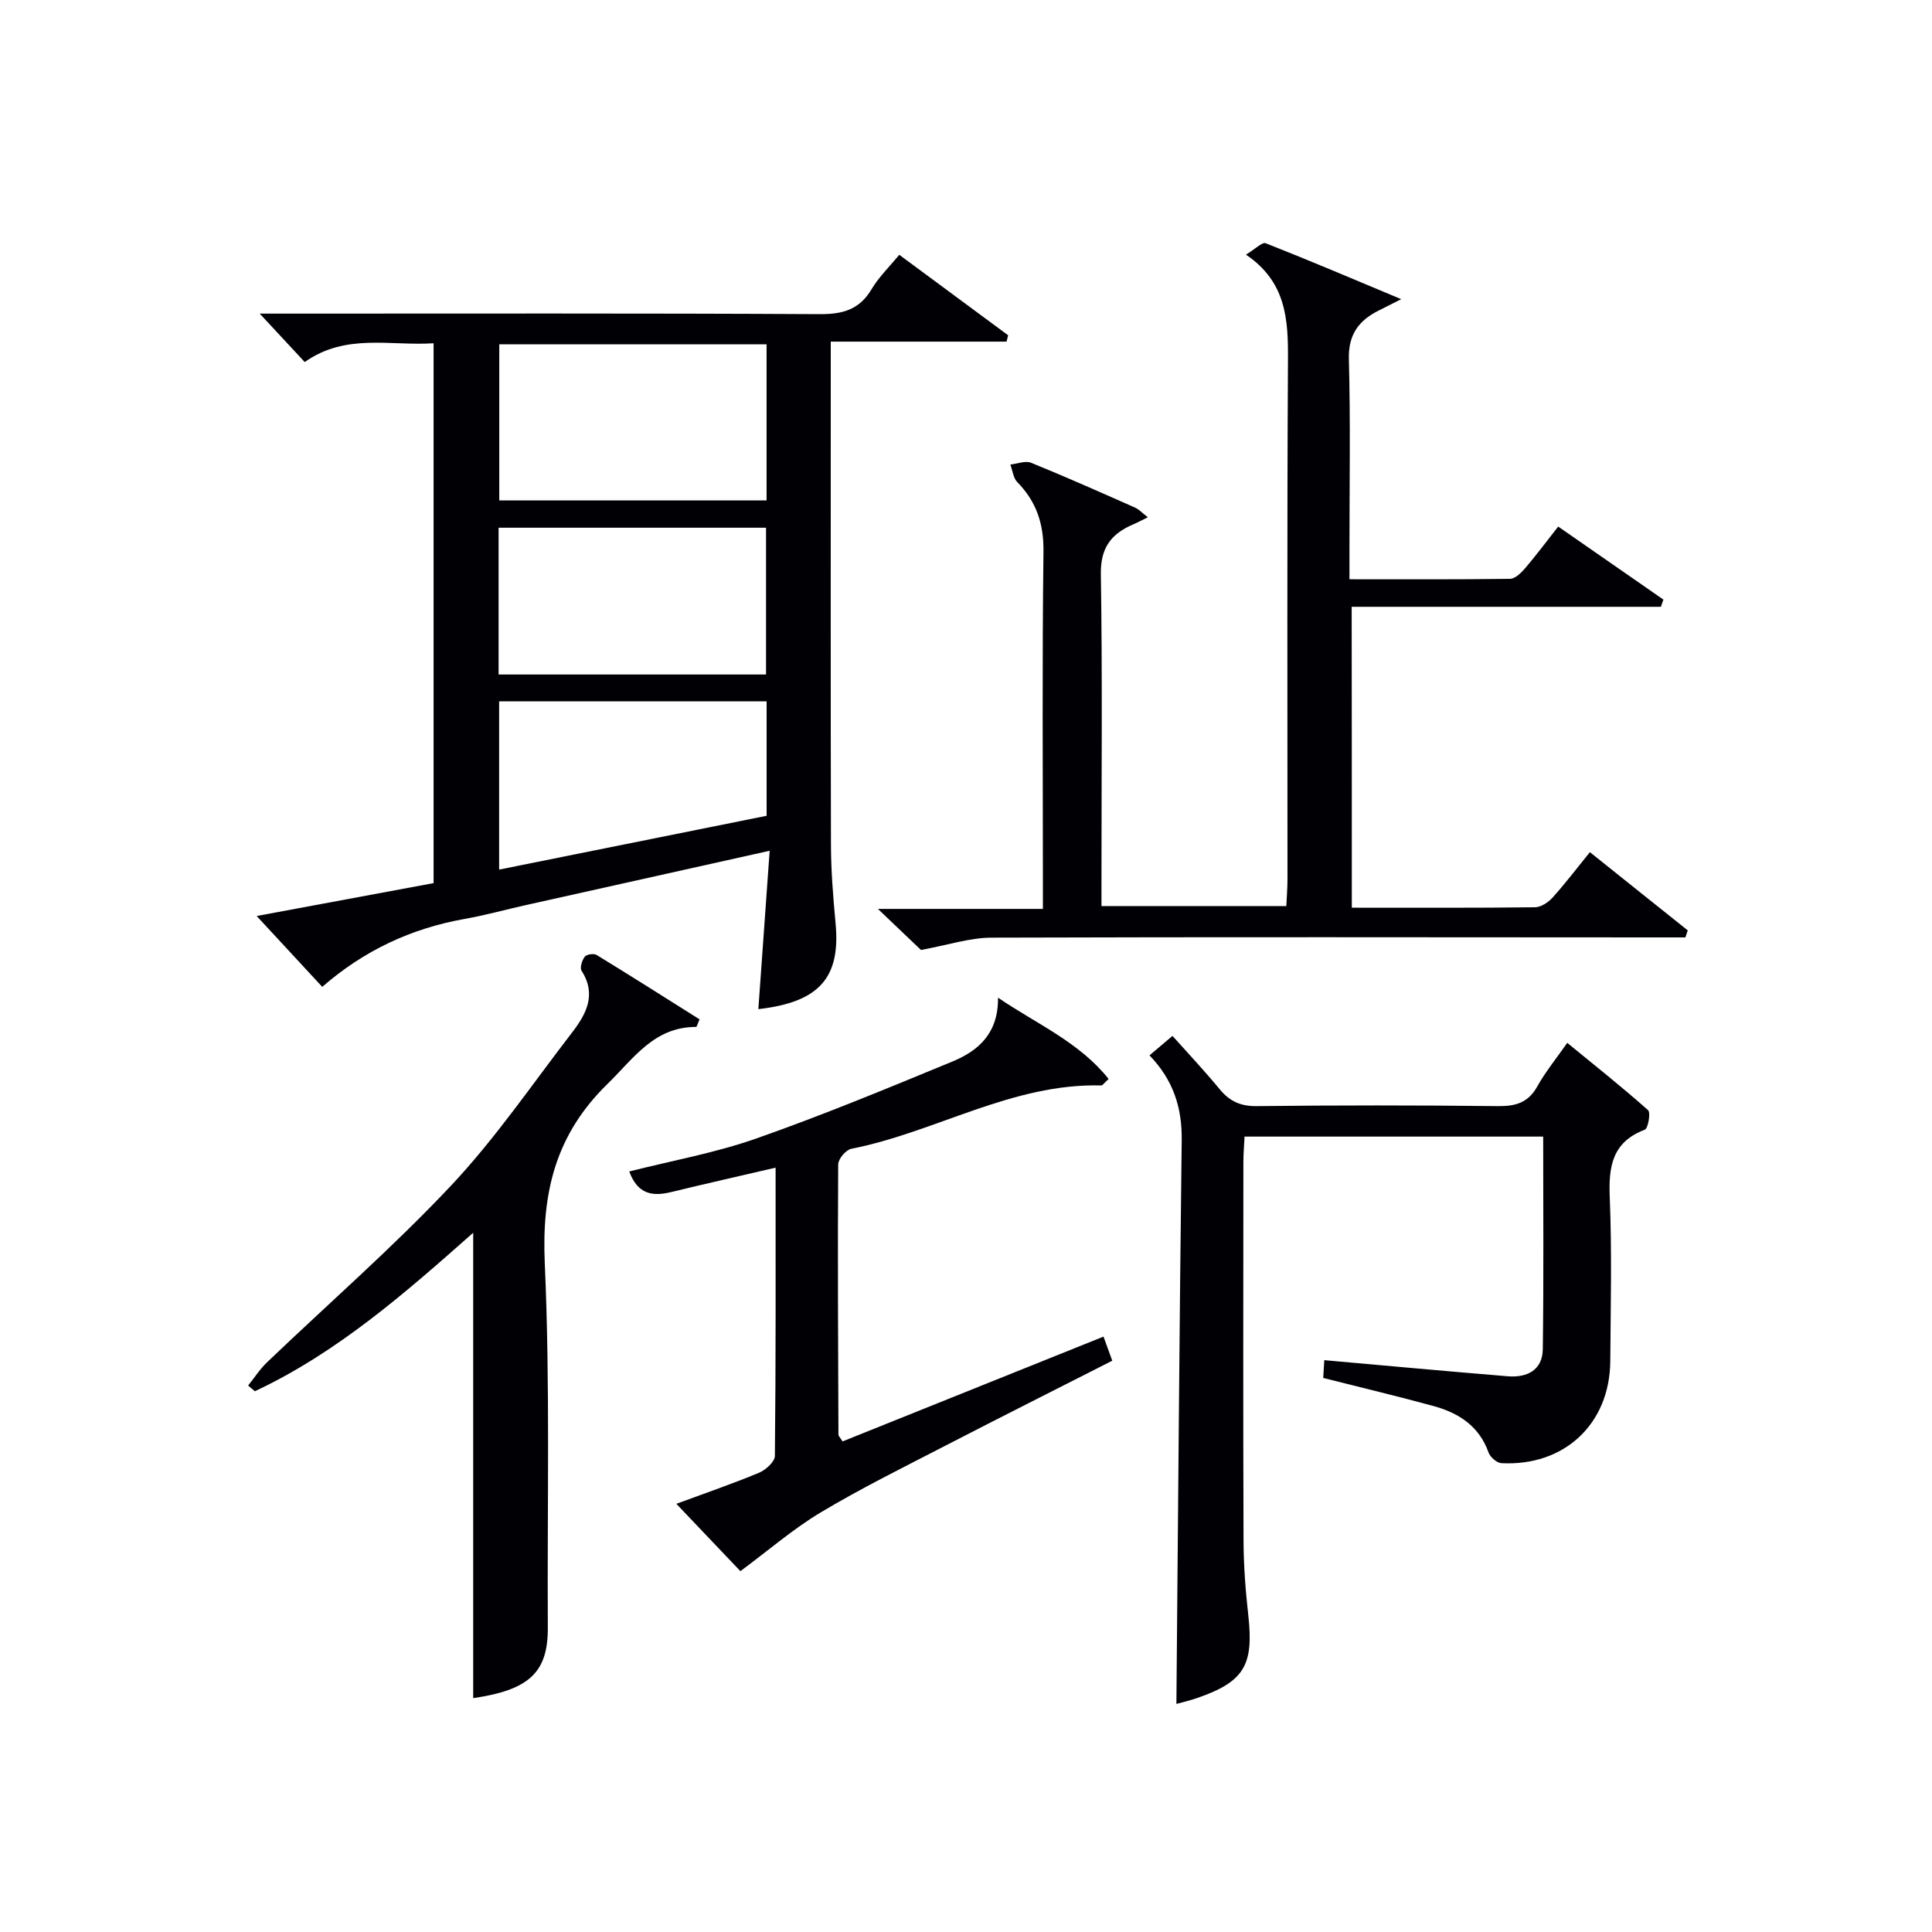
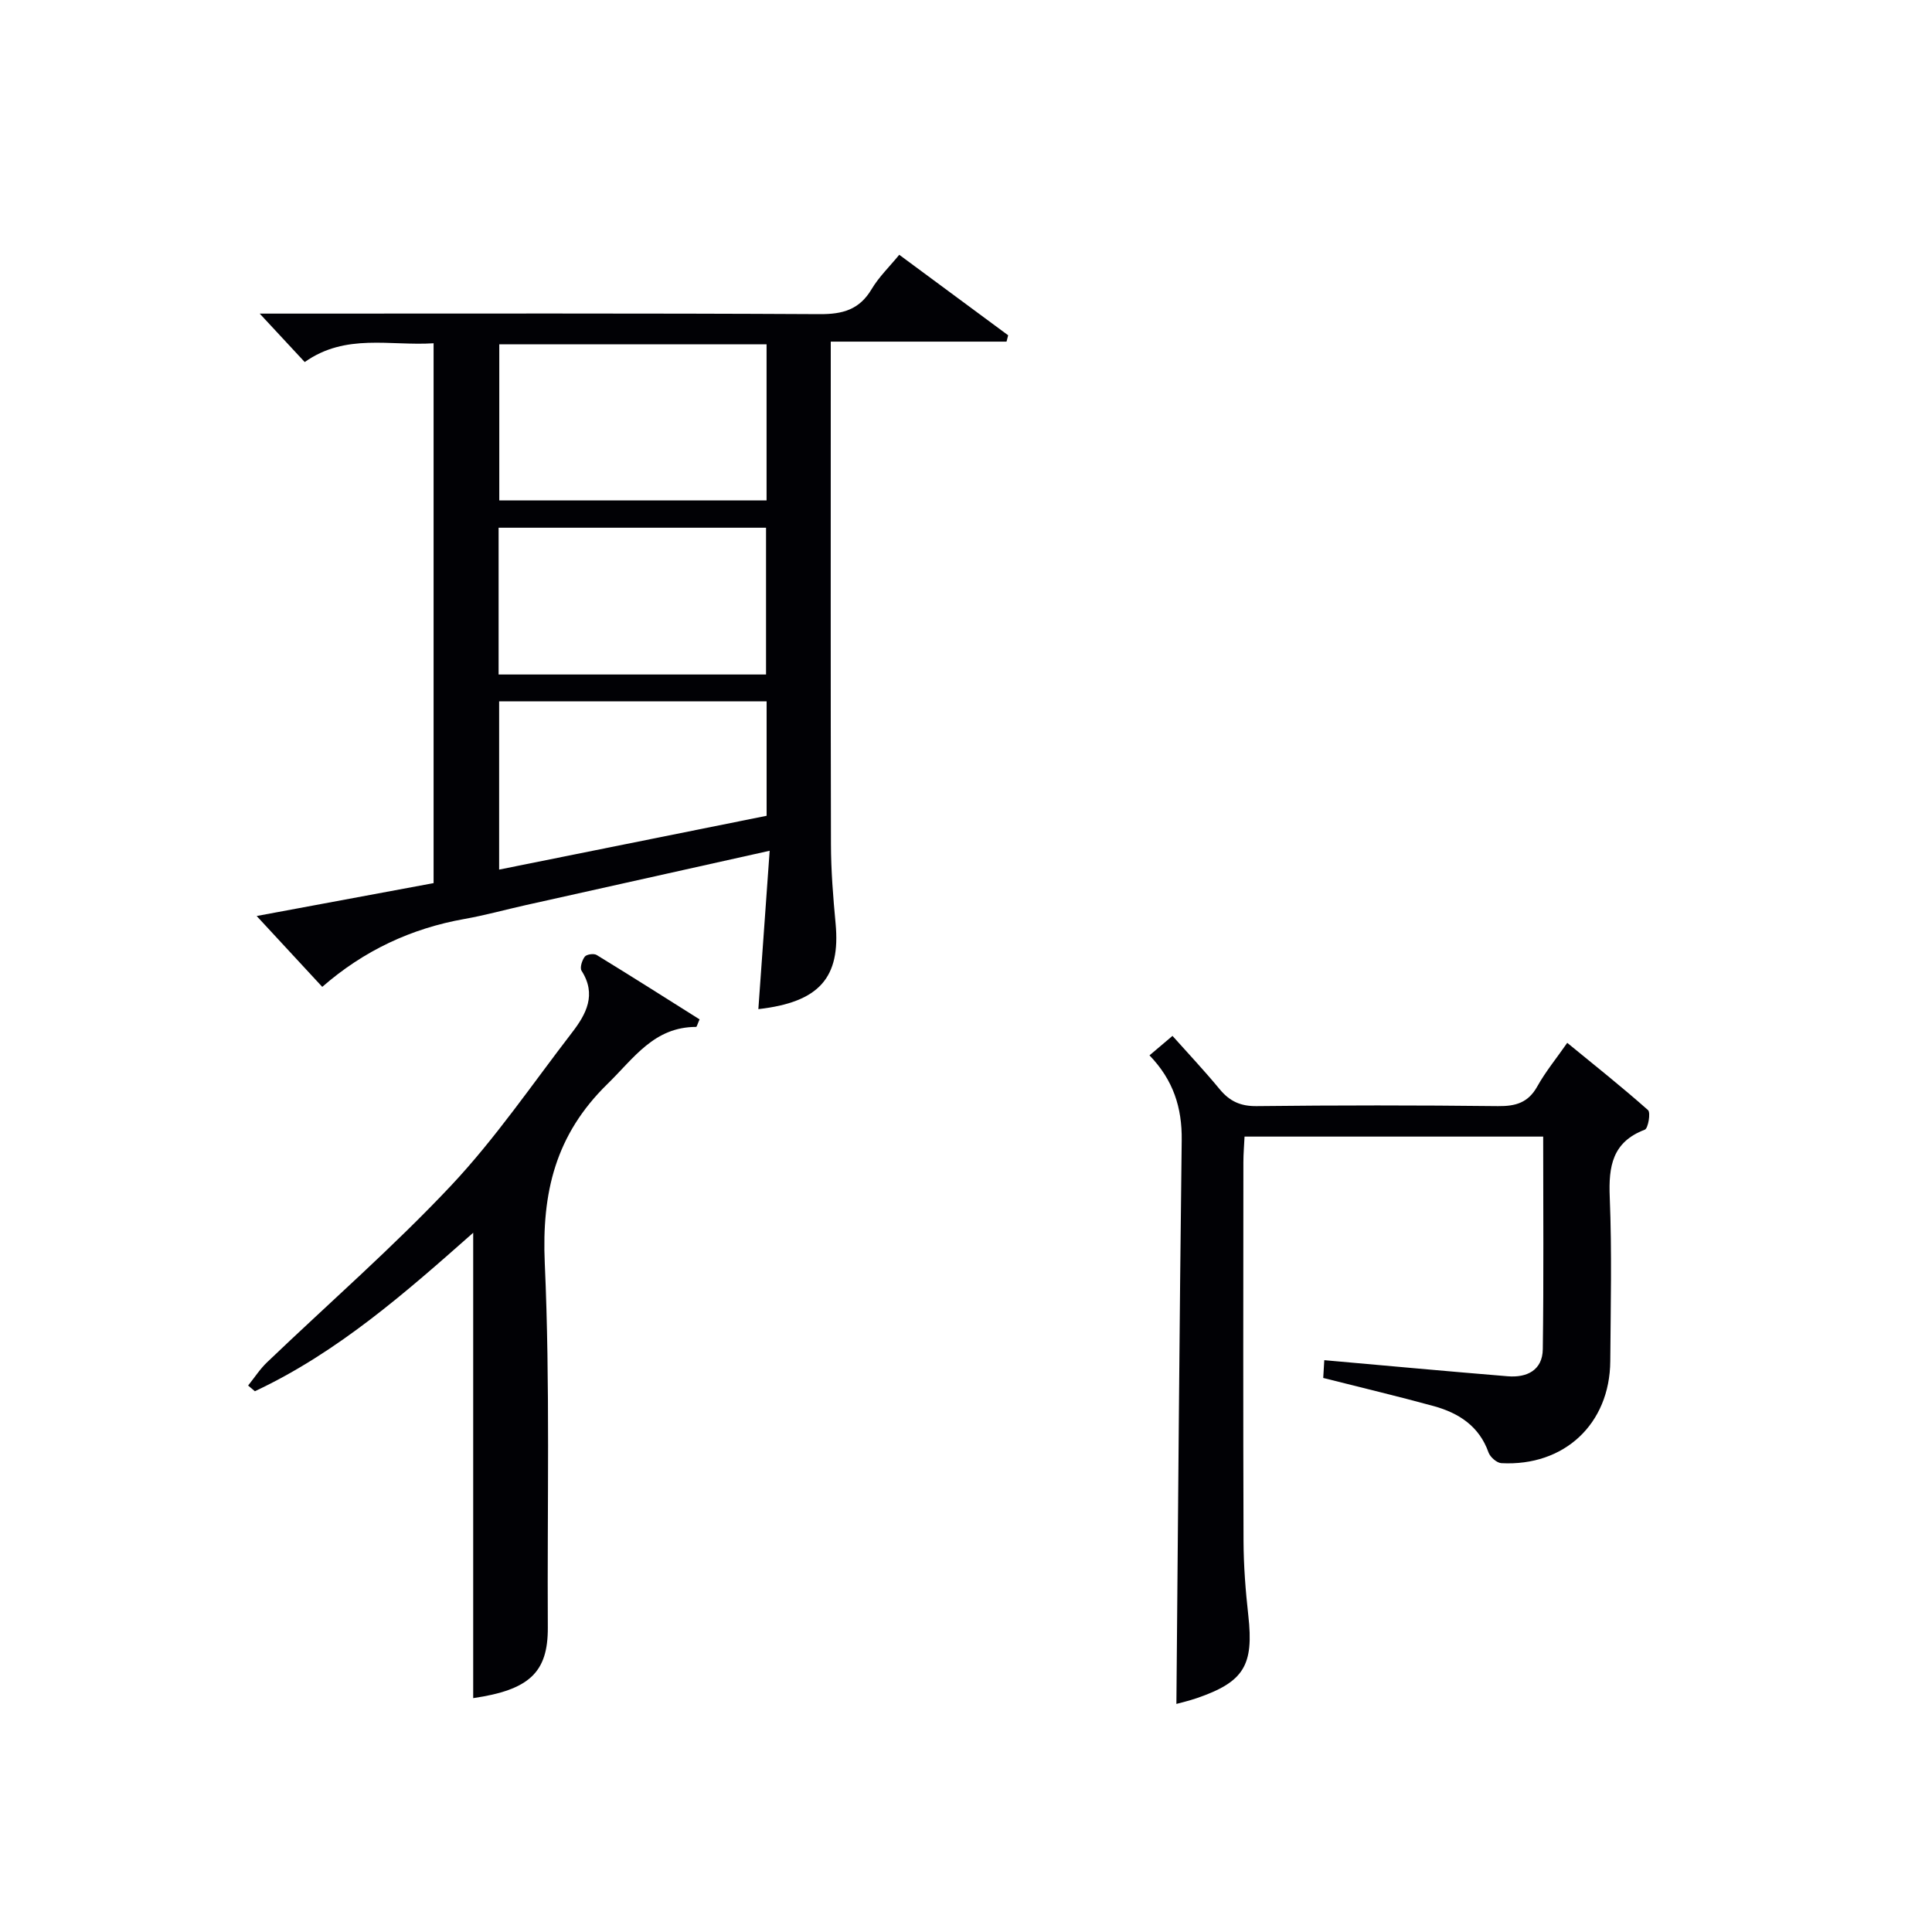
<svg xmlns="http://www.w3.org/2000/svg" enable-background="new 0 0 400 400" viewBox="0 0 400 400">
  <g fill="#010105">
    <path d="m53.14 189.65c12.81-2.38 24.63-4.58 36.63-6.81 0-37.15 0-74.08 0-111.77-8.97.59-18.19-2.13-26.68 3.89-3.02-3.25-5.98-6.43-9.32-10.03h5.51c36.81 0 73.62-.09 110.42.11 4.77.03 8.23-.92 10.76-5.18 1.5-2.52 3.69-4.63 5.72-7.11 7.7 5.69 15.13 11.18 22.55 16.67-.11.44-.23.87-.34 1.31-11.95 0-23.89 0-36.39 0v6.12c0 32.64-.04 65.29.04 97.93.01 5.47.45 10.96.96 16.41 1.05 11.21-3.35 16.3-15.99 17.74.77-10.75 1.53-21.44 2.34-32.79-17.39 3.87-33.98 7.56-50.57 11.27-4.21.94-8.37 2.1-12.61 2.85-11.05 1.96-20.86 6.56-29.45 14.06-4.5-4.87-8.72-9.42-13.58-14.67zm50.23-118.36v32.32h55.34c0-10.96 0-21.53 0-32.32-18.51 0-36.74 0-55.34 0zm-.14 68.36h55.37c0-10.4 0-20.44 0-30.39-18.65 0-36.9 0-55.37 0zm.11 5.55v34.84c18.79-3.78 37.2-7.48 55.38-11.14 0-8.34 0-15.92 0-23.7-18.53 0-36.77 0-55.38 0z" />
-     <path d="m279.88 187.93c12.96 0 25.45.06 37.93-.09 1.23-.01 2.73-1.01 3.61-1.98 2.56-2.83 4.87-5.88 7.75-9.43 6.84 5.47 13.55 10.83 20.26 16.2-.16.48-.33.96-.49 1.45-1.9 0-3.79 0-5.69 0-45.99-.02-91.99-.1-137.98.05-4.51.02-9.01 1.53-14.59 2.55-2.04-1.95-5.02-4.78-8.92-8.5h34.16c0-2.43 0-4.2 0-5.97 0-22.66-.17-45.33.12-67.99.07-5.78-1.46-10.36-5.42-14.4-.84-.86-.98-2.41-1.44-3.64 1.44-.15 3.11-.85 4.3-.37 7.23 2.94 14.37 6.12 21.51 9.28.81.36 1.46 1.08 2.66 2-1.38.68-2.19 1.12-3.04 1.48-4.53 1.94-6.78 4.83-6.69 10.28.33 20.99.13 41.99.13 62.99v5.75h38.27c.08-1.82.24-3.73.24-5.65.01-35.83-.11-71.66.1-107.48.05-8.31-.34-16.08-8.7-21.74 1.92-1.15 3.36-2.65 4.09-2.36 9.05 3.56 18 7.37 28.06 11.58-2.32 1.17-3.41 1.73-4.52 2.28-4.21 2.07-6.46 4.96-6.32 10.14.35 13.16.12 26.33.12 39.49v6.08c11.39 0 22.32.06 33.24-.09 1.04-.01 2.26-1.19 3.06-2.11 2.27-2.65 4.36-5.45 6.92-8.71 7.34 5.09 14.56 10.1 21.78 15.12-.17.5-.34.99-.52 1.49-21.18 0-42.37 0-64.02 0 .03 21.04.03 41.39.03 62.3z" />
    <path d="m273.96 285.29c.07-1.22.15-2.64.22-3.68 12.86 1.14 25.41 2.3 37.97 3.33 3.99.33 7.21-1.25 7.27-5.61.2-14.58.08-29.16.08-44.01-20.09 0-40.68 0-61.83 0-.08 1.76-.24 3.53-.24 5.29-.02 26.15-.06 52.3.03 78.45.02 5.14.42 10.3.99 15.41 1.15 10.31-.88 13.75-10.66 17.11-1.67.57-3.4.97-4.23 1.2.35-38.95.62-77.84 1.1-116.73.08-6.72-1.73-12.43-6.67-17.55 1.51-1.28 2.97-2.52 4.76-4.03 3.24 3.63 6.63 7.23 9.77 11.04 2.06 2.49 4.31 3.54 7.66 3.5 16.65-.19 33.31-.19 49.96 0 3.68.04 6.26-.71 8.14-4.08 1.69-3.03 3.93-5.76 6.2-9.02 5.67 4.64 11.33 9.14 16.73 13.93.58.52.02 3.79-.67 4.05-6.72 2.55-7.52 7.57-7.26 13.95.46 11.31.19 22.65.11 33.97-.09 12.98-9.51 21.82-22.55 21.12-.95-.05-2.32-1.26-2.66-2.22-1.94-5.46-6.17-8.16-11.33-9.59-7.48-2.05-15.05-3.84-22.89-5.83z" />
    <path d="m51.37 286.86c1.3-1.61 2.44-3.4 3.93-4.82 12.73-12.18 26.06-23.79 38.11-36.6 9.18-9.77 16.81-21 25.03-31.67 2.93-3.8 5.12-7.86 1.97-12.78-.4-.62.09-2.17.66-2.92.37-.49 1.88-.71 2.46-.35 7.18 4.39 14.29 8.91 21.31 13.33-.45 1.01-.58 1.56-.71 1.56-8.71.01-12.84 6.42-18.36 11.81-10.77 10.52-13.63 22.49-12.98 37.13 1.12 25.1.49 50.27.63 75.41.05 9.31-3.85 12.92-15.45 14.62 0-31.94 0-63.97 0-96.35-13.86 12.26-27.99 24.74-45.2 32.81-.47-.39-.94-.78-1.4-1.18z" />
-     <path d="m206.63 206.56c8.03 5.46 16.82 9.2 22.9 16.83-1.02.93-1.27 1.34-1.5 1.34-18.49-.49-34.29 9.67-51.79 13.12-1.11.22-2.69 2.1-2.7 3.22-.12 18.65-.02 37.31.05 55.96 0 .27.31.54.85 1.4 17.85-7.17 35.8-14.38 54.03-21.7.61 1.68 1.15 3.16 1.81 4.99-11.62 5.91-23.04 11.65-34.39 17.51-8.71 4.5-17.52 8.85-25.92 13.87-5.73 3.42-10.84 7.87-16.68 12.19-3.71-3.9-8.27-8.69-13.26-13.94 6.06-2.24 11.66-4.16 17.11-6.43 1.39-.58 3.28-2.28 3.29-3.48.21-19.64.15-39.28.15-59.69-7.56 1.76-14.62 3.35-21.65 5.06-3.8.92-6.89.51-8.65-4.27 8.79-2.23 17.75-3.83 26.22-6.8 13.76-4.83 27.26-10.42 40.75-15.99 5.31-2.21 9.46-5.8 9.38-13.19z" />
+     <path d="m206.63 206.56z" />
  </g>
</svg>